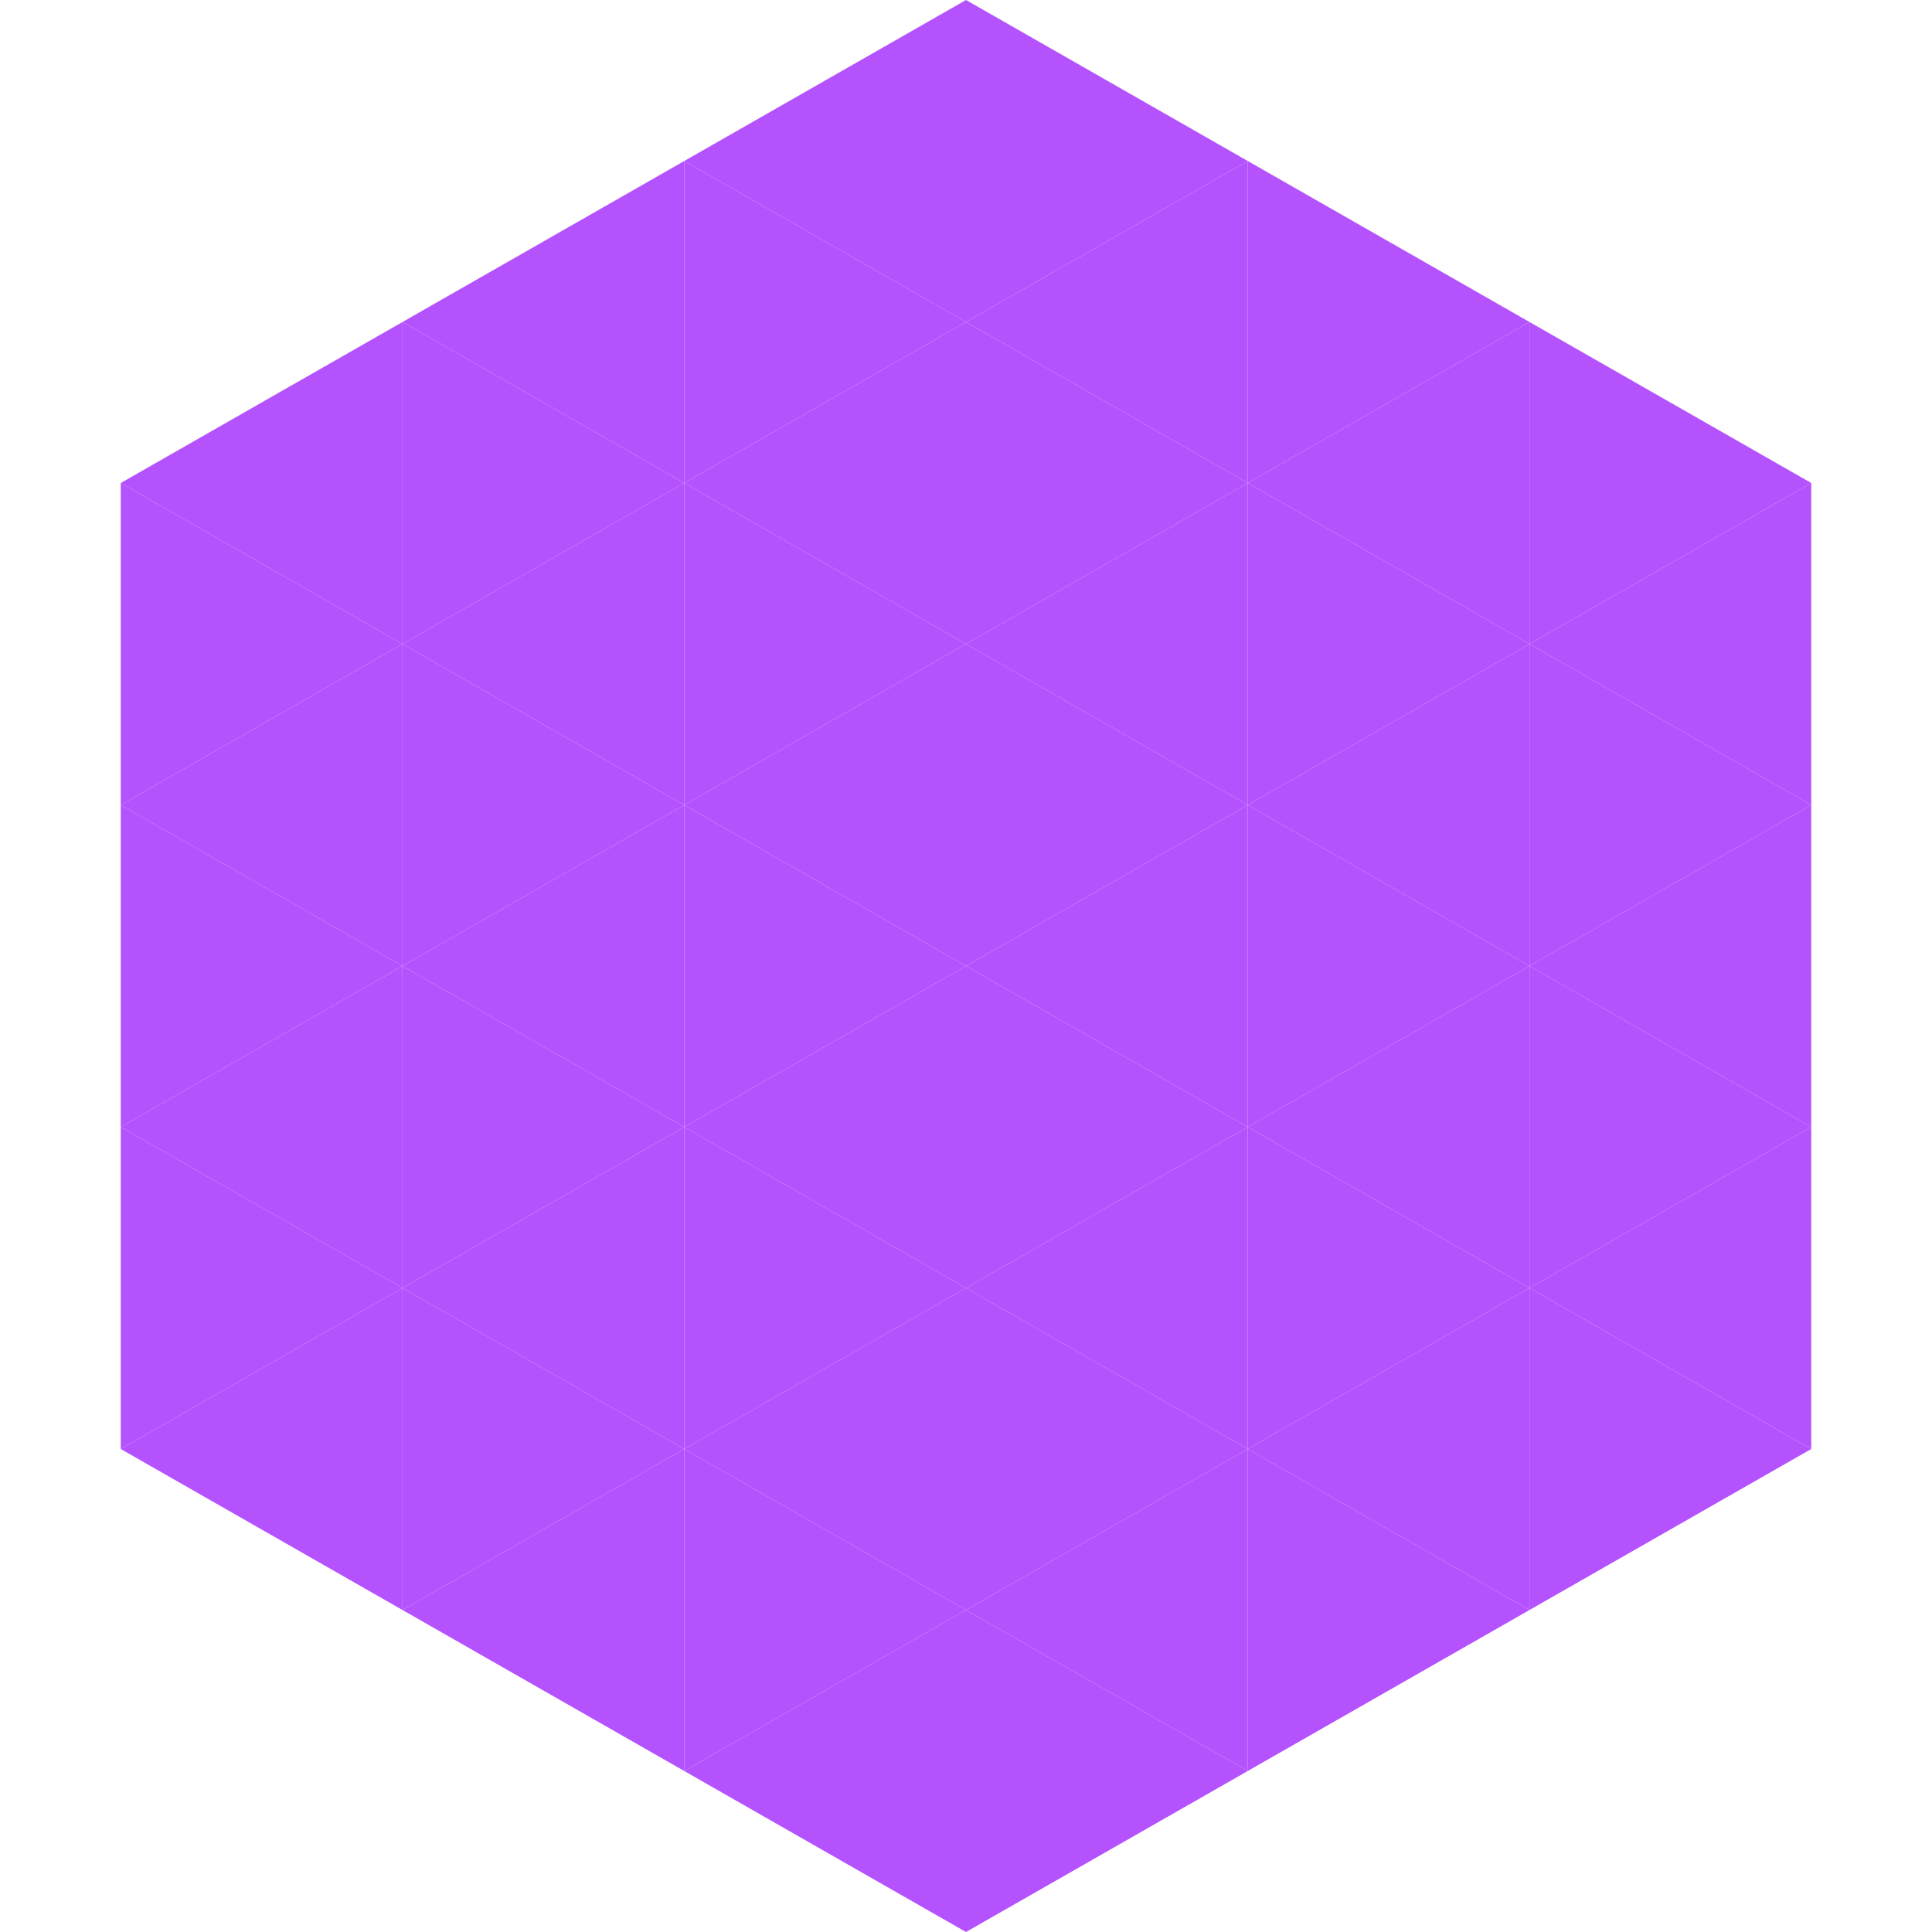
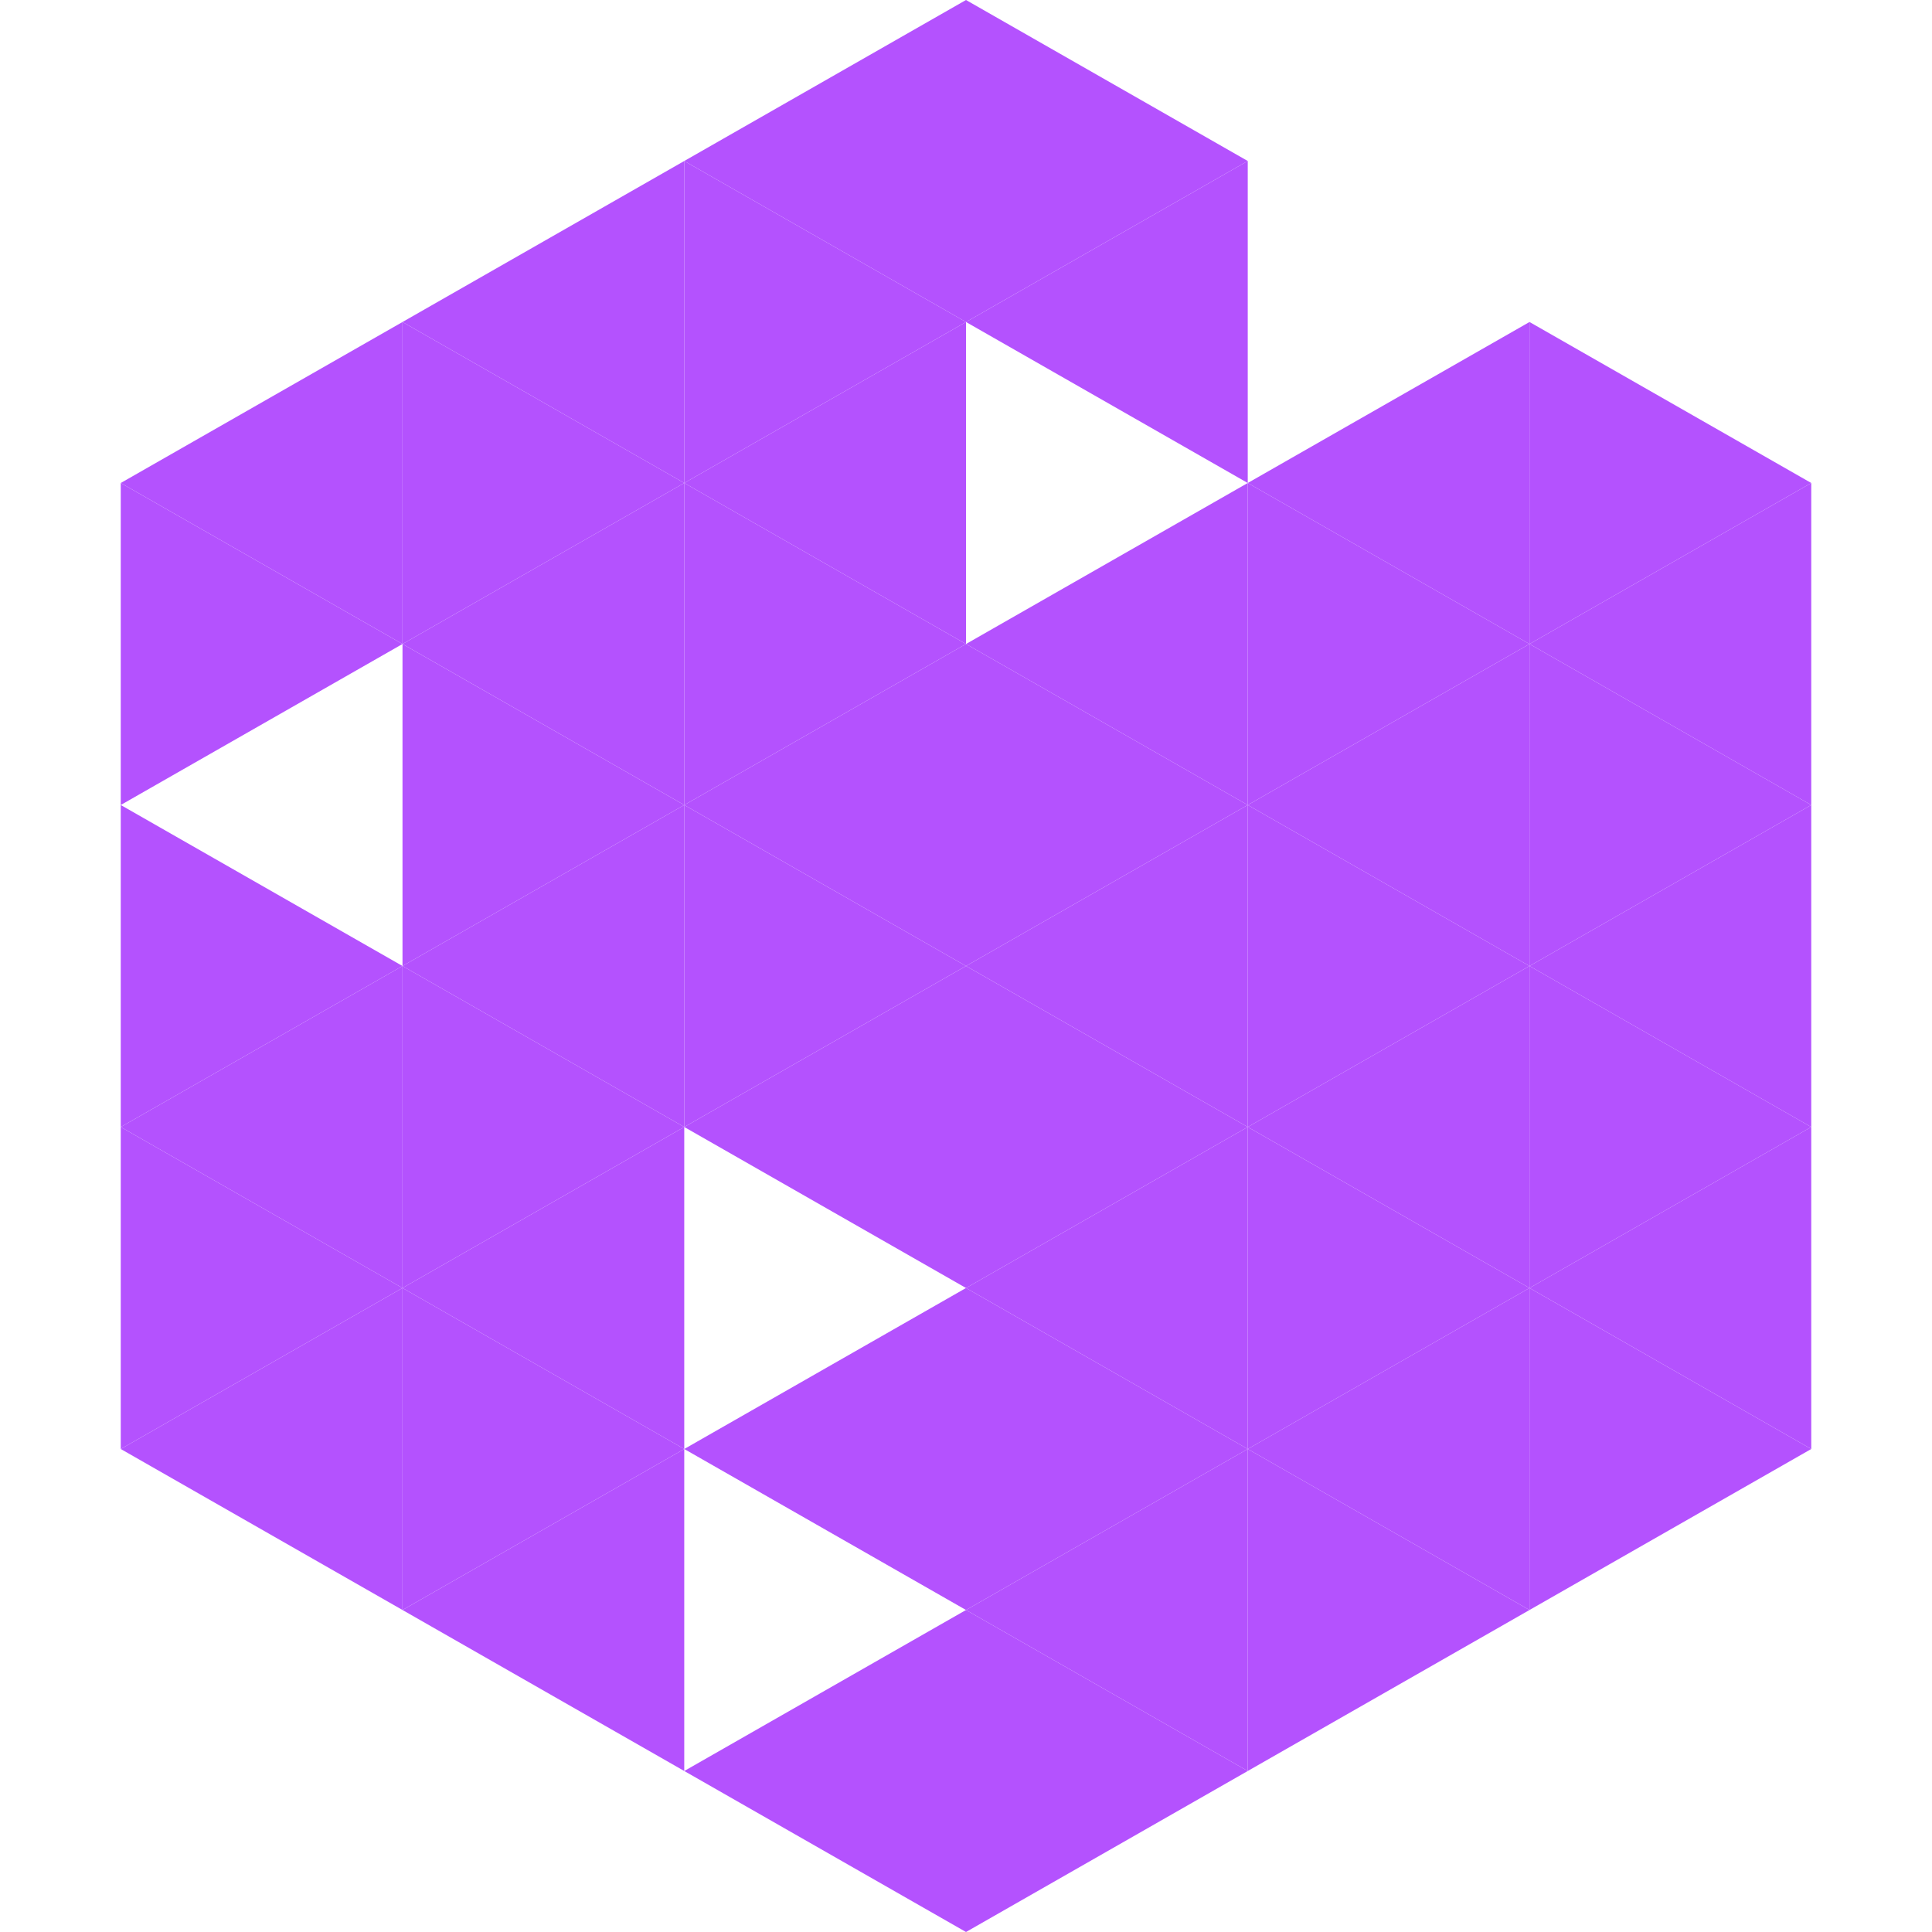
<svg xmlns="http://www.w3.org/2000/svg" width="240" height="240">
  <polygon points="50,40 15,60 50,80" style="fill:rgb(180,82,254)" />
  <polygon points="190,40 225,60 190,80" style="fill:rgb(180,82,254)" />
  <polygon points="15,60 50,80 15,100" style="fill:rgb(180,82,254)" />
  <polygon points="225,60 190,80 225,100" style="fill:rgb(180,82,254)" />
-   <polygon points="50,80 15,100 50,120" style="fill:rgb(180,82,254)" />
  <polygon points="190,80 225,100 190,120" style="fill:rgb(180,82,254)" />
  <polygon points="15,100 50,120 15,140" style="fill:rgb(180,82,254)" />
  <polygon points="225,100 190,120 225,140" style="fill:rgb(180,82,254)" />
  <polygon points="50,120 15,140 50,160" style="fill:rgb(180,82,254)" />
  <polygon points="190,120 225,140 190,160" style="fill:rgb(180,82,254)" />
  <polygon points="15,140 50,160 15,180" style="fill:rgb(180,82,254)" />
  <polygon points="225,140 190,160 225,180" style="fill:rgb(180,82,254)" />
  <polygon points="50,160 15,180 50,200" style="fill:rgb(180,82,254)" />
  <polygon points="190,160 225,180 190,200" style="fill:rgb(180,82,254)" />
  <polygon points="15,180 50,200 15,220" style="fill:rgb(255,255,255); fill-opacity:0" />
  <polygon points="225,180 190,200 225,220" style="fill:rgb(255,255,255); fill-opacity:0" />
  <polygon points="50,0 85,20 50,40" style="fill:rgb(255,255,255); fill-opacity:0" />
  <polygon points="190,0 155,20 190,40" style="fill:rgb(255,255,255); fill-opacity:0" />
  <polygon points="85,20 50,40 85,60" style="fill:rgb(180,82,254)" />
-   <polygon points="155,20 190,40 155,60" style="fill:rgb(180,82,254)" />
  <polygon points="50,40 85,60 50,80" style="fill:rgb(180,82,254)" />
  <polygon points="190,40 155,60 190,80" style="fill:rgb(180,82,254)" />
  <polygon points="85,60 50,80 85,100" style="fill:rgb(180,82,254)" />
  <polygon points="155,60 190,80 155,100" style="fill:rgb(180,82,254)" />
  <polygon points="50,80 85,100 50,120" style="fill:rgb(180,82,254)" />
  <polygon points="190,80 155,100 190,120" style="fill:rgb(180,82,254)" />
  <polygon points="85,100 50,120 85,140" style="fill:rgb(180,82,254)" />
  <polygon points="155,100 190,120 155,140" style="fill:rgb(180,82,254)" />
  <polygon points="50,120 85,140 50,160" style="fill:rgb(180,82,254)" />
  <polygon points="190,120 155,140 190,160" style="fill:rgb(180,82,254)" />
  <polygon points="85,140 50,160 85,180" style="fill:rgb(180,82,254)" />
  <polygon points="155,140 190,160 155,180" style="fill:rgb(180,82,254)" />
  <polygon points="50,160 85,180 50,200" style="fill:rgb(180,82,254)" />
  <polygon points="190,160 155,180 190,200" style="fill:rgb(180,82,254)" />
  <polygon points="85,180 50,200 85,220" style="fill:rgb(180,82,254)" />
  <polygon points="155,180 190,200 155,220" style="fill:rgb(180,82,254)" />
  <polygon points="120,0 85,20 120,40" style="fill:rgb(180,82,254)" />
  <polygon points="120,0 155,20 120,40" style="fill:rgb(180,82,254)" />
  <polygon points="85,20 120,40 85,60" style="fill:rgb(180,82,254)" />
  <polygon points="155,20 120,40 155,60" style="fill:rgb(180,82,254)" />
  <polygon points="120,40 85,60 120,80" style="fill:rgb(180,82,254)" />
-   <polygon points="120,40 155,60 120,80" style="fill:rgb(180,82,254)" />
  <polygon points="85,60 120,80 85,100" style="fill:rgb(180,82,254)" />
  <polygon points="155,60 120,80 155,100" style="fill:rgb(180,82,254)" />
  <polygon points="120,80 85,100 120,120" style="fill:rgb(180,82,254)" />
  <polygon points="120,80 155,100 120,120" style="fill:rgb(180,82,254)" />
  <polygon points="85,100 120,120 85,140" style="fill:rgb(180,82,254)" />
  <polygon points="155,100 120,120 155,140" style="fill:rgb(180,82,254)" />
  <polygon points="120,120 85,140 120,160" style="fill:rgb(180,82,254)" />
  <polygon points="120,120 155,140 120,160" style="fill:rgb(180,82,254)" />
-   <polygon points="85,140 120,160 85,180" style="fill:rgb(180,82,254)" />
  <polygon points="155,140 120,160 155,180" style="fill:rgb(180,82,254)" />
  <polygon points="120,160 85,180 120,200" style="fill:rgb(180,82,254)" />
  <polygon points="120,160 155,180 120,200" style="fill:rgb(180,82,254)" />
-   <polygon points="85,180 120,200 85,220" style="fill:rgb(180,82,254)" />
  <polygon points="155,180 120,200 155,220" style="fill:rgb(180,82,254)" />
  <polygon points="120,200 85,220 120,240" style="fill:rgb(180,82,254)" />
  <polygon points="120,200 155,220 120,240" style="fill:rgb(180,82,254)" />
  <polygon points="85,220 120,240 85,260" style="fill:rgb(255,255,255); fill-opacity:0" />
  <polygon points="155,220 120,240 155,260" style="fill:rgb(255,255,255); fill-opacity:0" />
</svg>